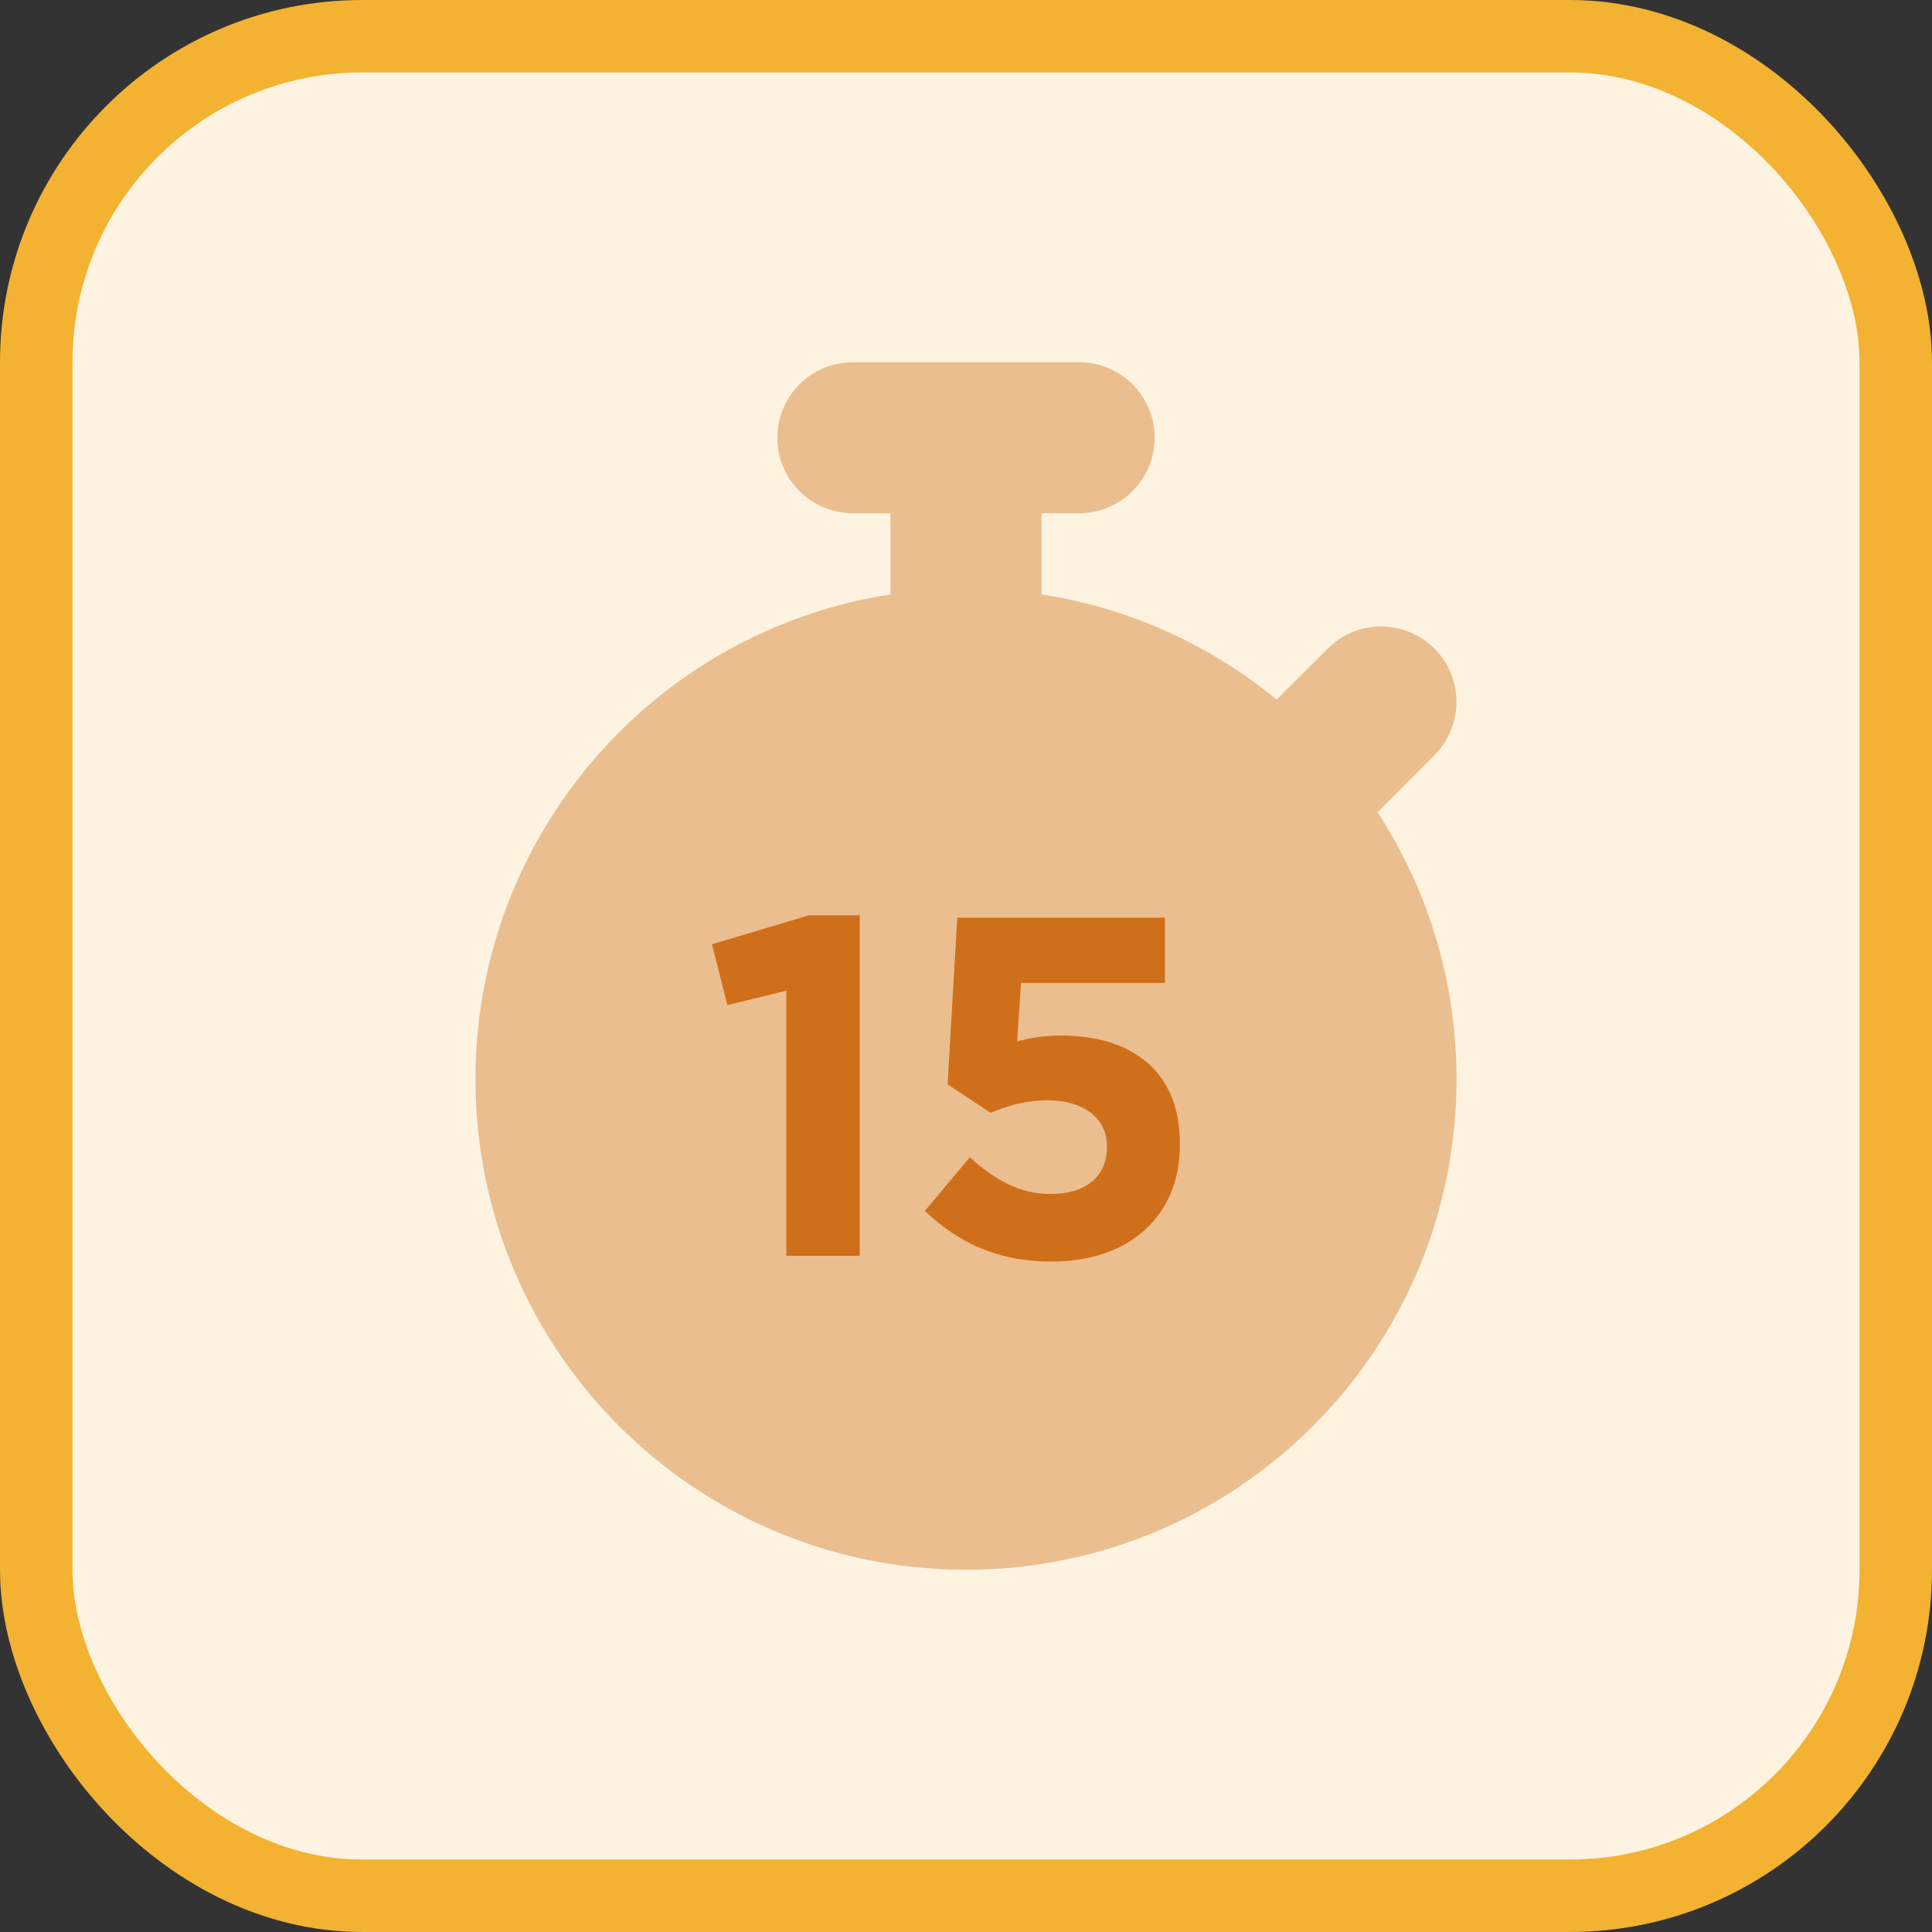
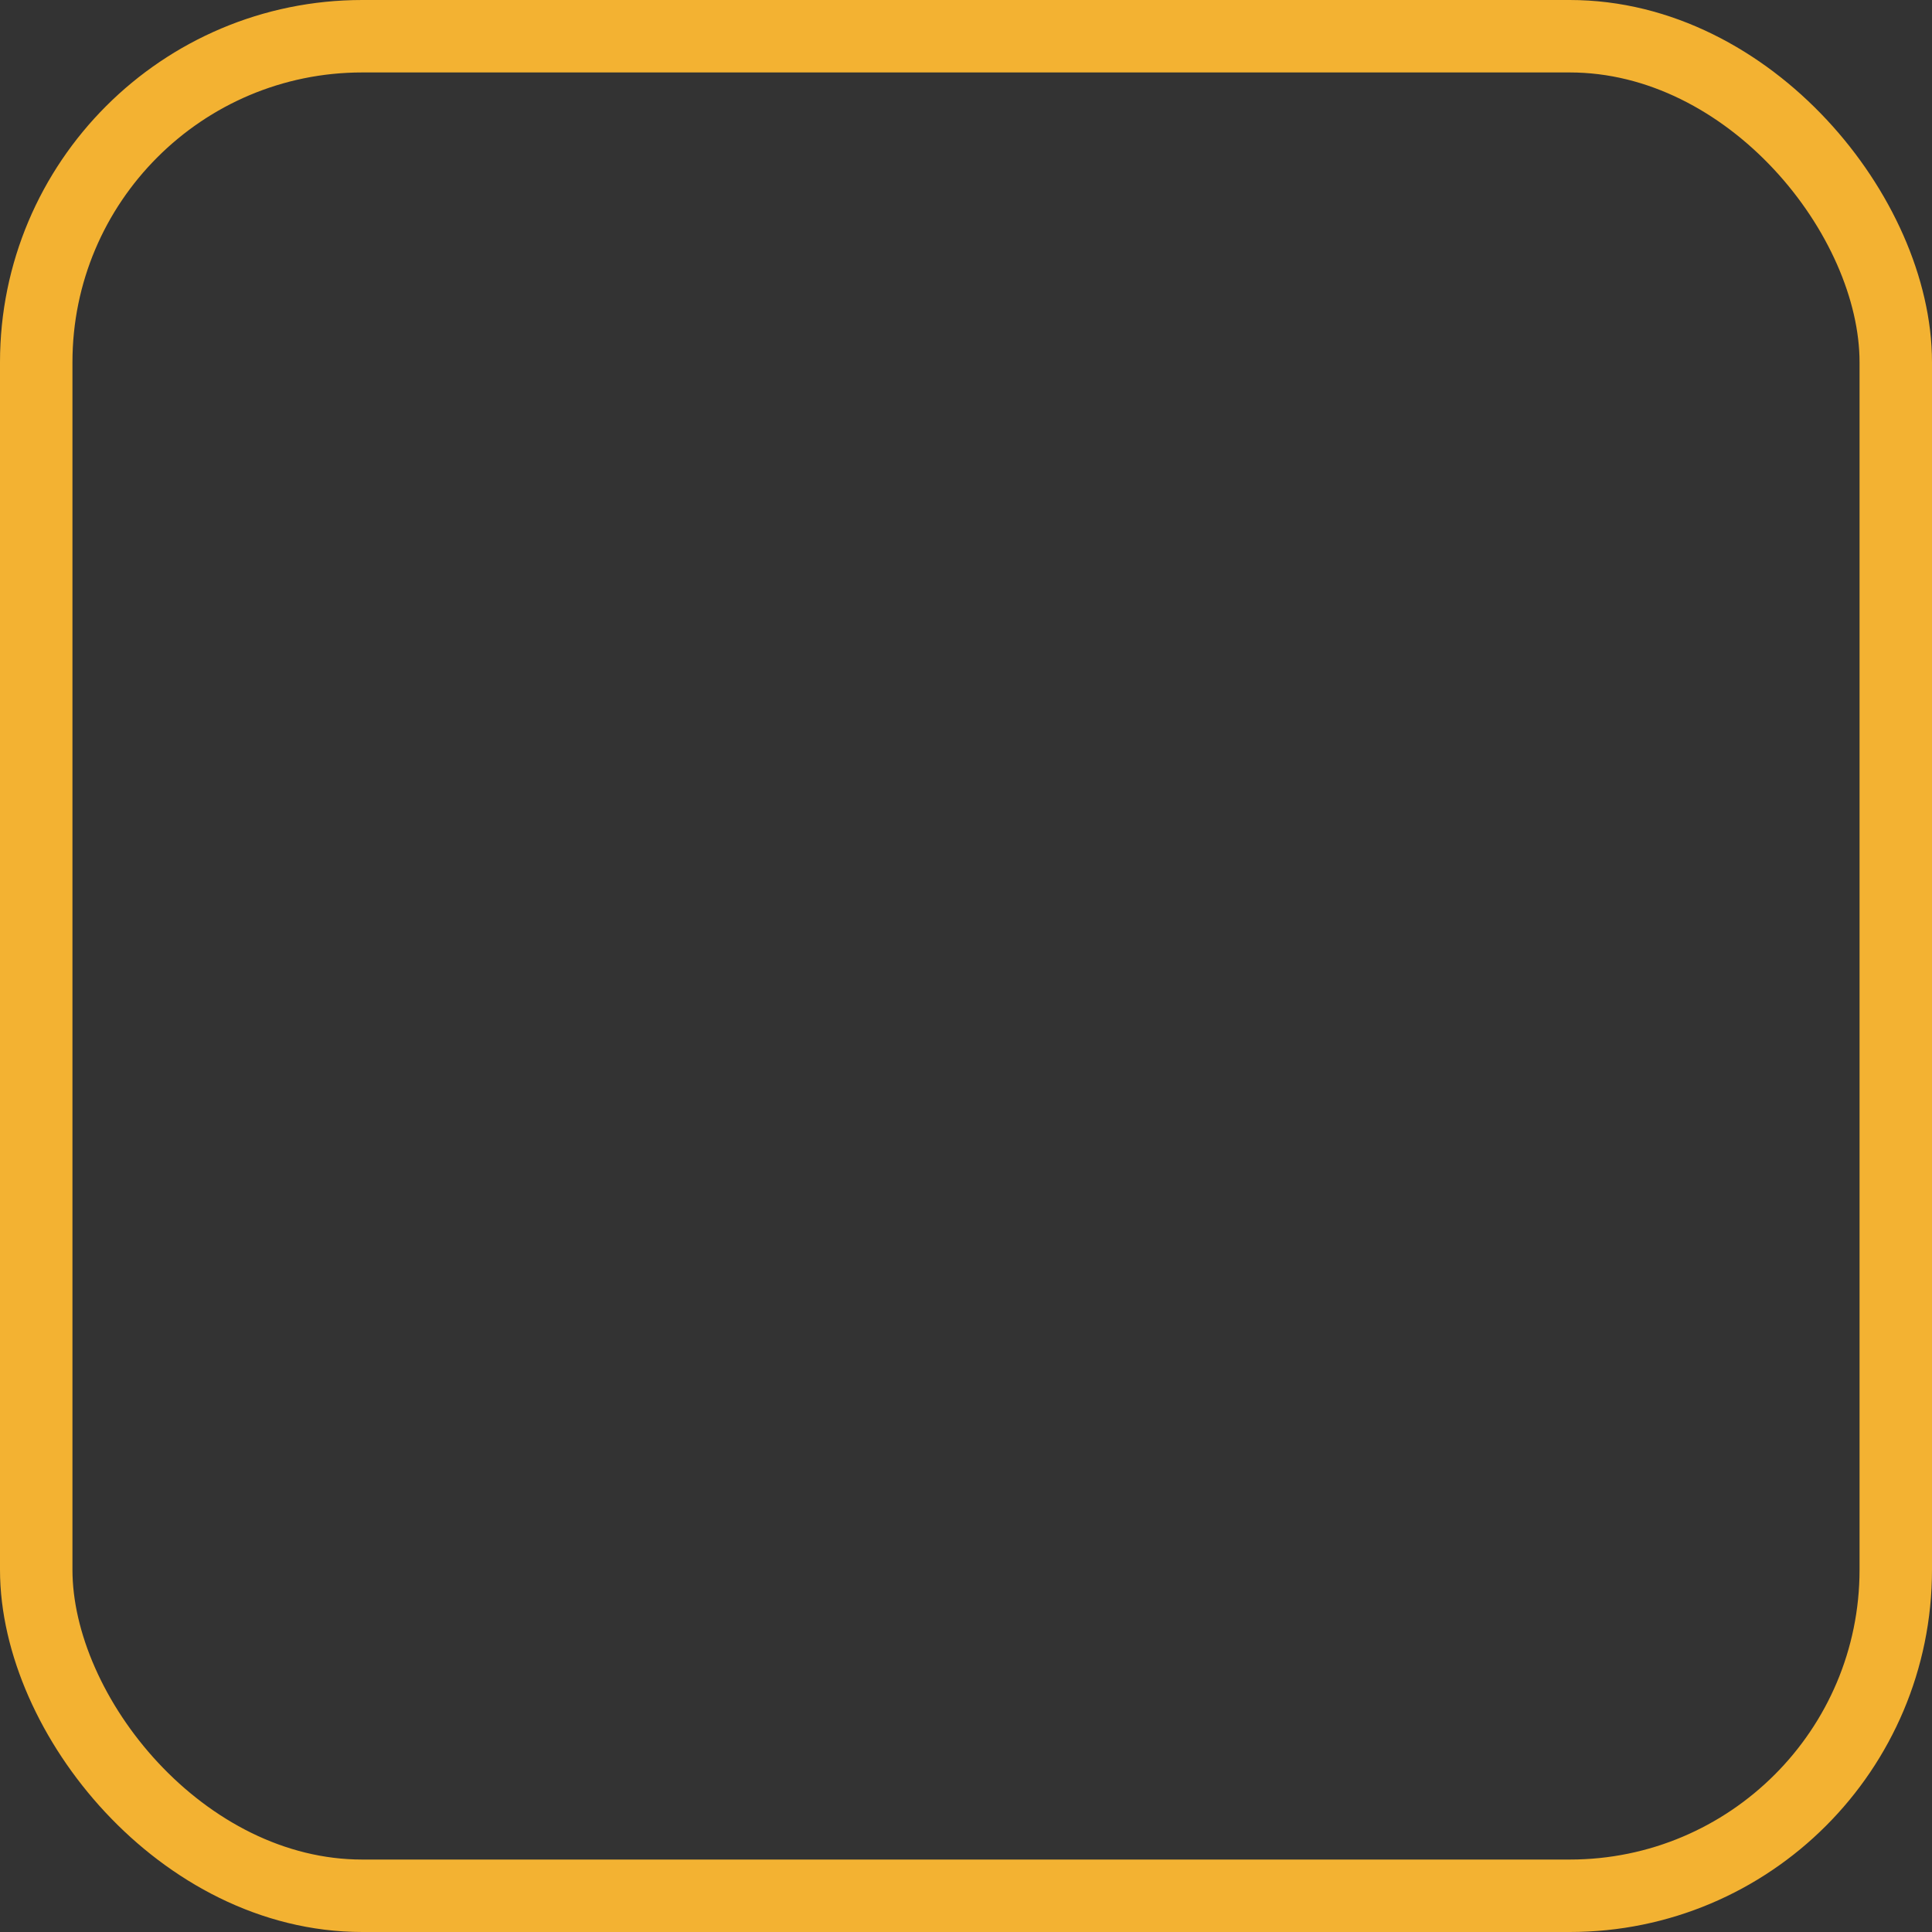
<svg xmlns="http://www.w3.org/2000/svg" width="80" height="80" viewBox="0 0 80 80" fill="none">
  <rect x="0" y="0" width="80" height="80" fill="#333333" stroke="none" />
-   <rect x="1.5" y="1.5" width="77" height="77" rx="13.5" fill="#FDF3E0" />
  <g clip-path="url(#clip0_22775_18499)">
-     <path opacity="0.4" d="M44.688 15C46.416 15 47.812 16.399 47.812 18.125C47.812 19.851 46.416 21.25 44.688 21.25H43.125V24.614C46.787 25.176 50.127 26.719 52.861 28.965L54.98 26.855C56.201 25.635 58.174 25.635 59.395 26.855C60.615 28.076 60.615 30.049 59.395 31.27L57.041 33.633C59.111 36.807 60.312 40.605 60.312 44.688C60.312 55.908 51.221 65 40 65C28.779 65 19.688 55.908 19.688 44.688C19.688 34.531 27.141 26.113 36.875 24.614V21.25H35.312C33.584 21.25 32.188 19.851 32.188 18.125C32.188 16.399 33.584 15 35.312 15L44.688 15Z" fill="#D06F1A" />
-     <path d="M32.56 52V41.02L30.12 41.62L29.48 39.1L33.5 37.9H35.6V52H32.56ZM43.538 52.24C41.297 52.24 39.657 51.44 38.297 50.14L40.157 47.92C41.218 48.88 42.258 49.44 43.498 49.44C44.938 49.44 45.837 48.74 45.837 47.5V47.46C45.837 46.26 44.818 45.56 43.358 45.56C42.477 45.56 41.678 45.8 41.017 46.08L39.237 44.9L39.638 38H48.237V40.7H42.278L42.117 43.12C42.678 42.98 43.178 42.88 43.958 42.88C46.678 42.88 48.858 44.2 48.858 47.36V47.4C48.858 50.36 46.758 52.24 43.538 52.24Z" fill="#D06F1A" />
-   </g>
+     </g>
  <rect x="1.5" y="1.5" width="77" height="77" rx="13.5" stroke="#F3B232" stroke-width="3" />
  <defs>
    <clipPath id="clip0_22775_18499">
-       <rect width="42" height="50" fill="white" transform="translate(19 15)" />
-     </clipPath>
+       </clipPath>
  </defs>
</svg>